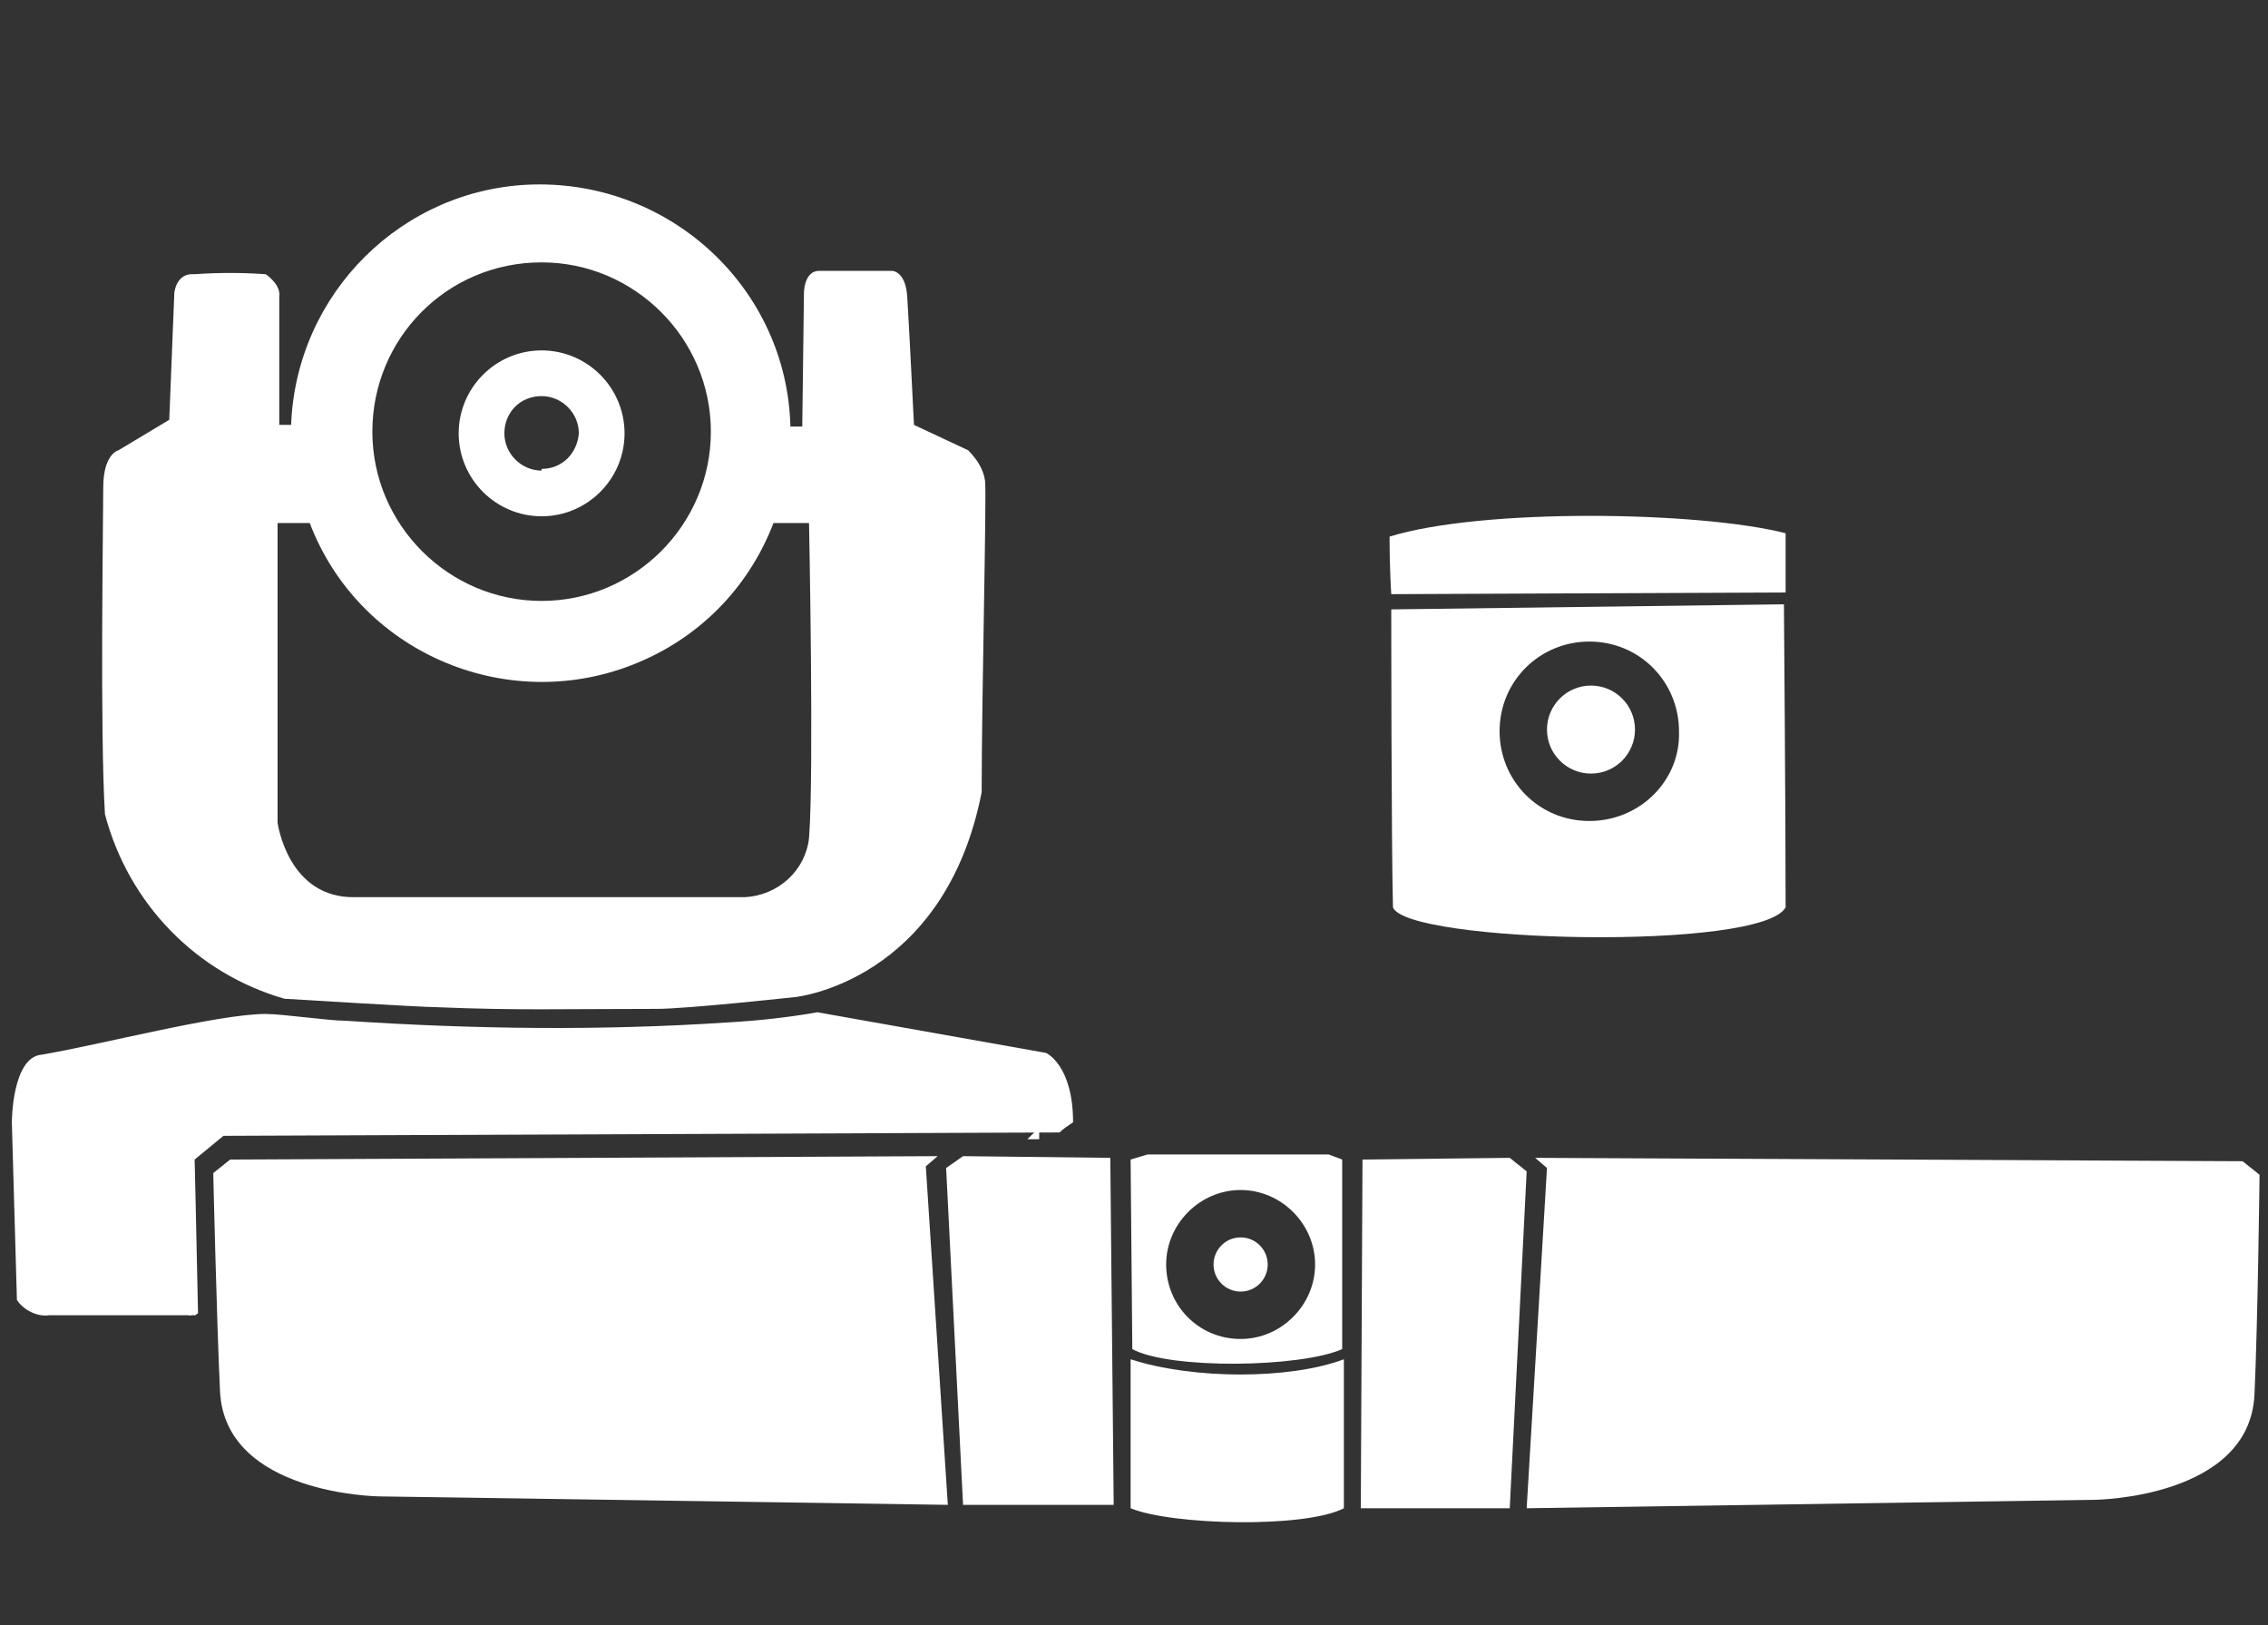
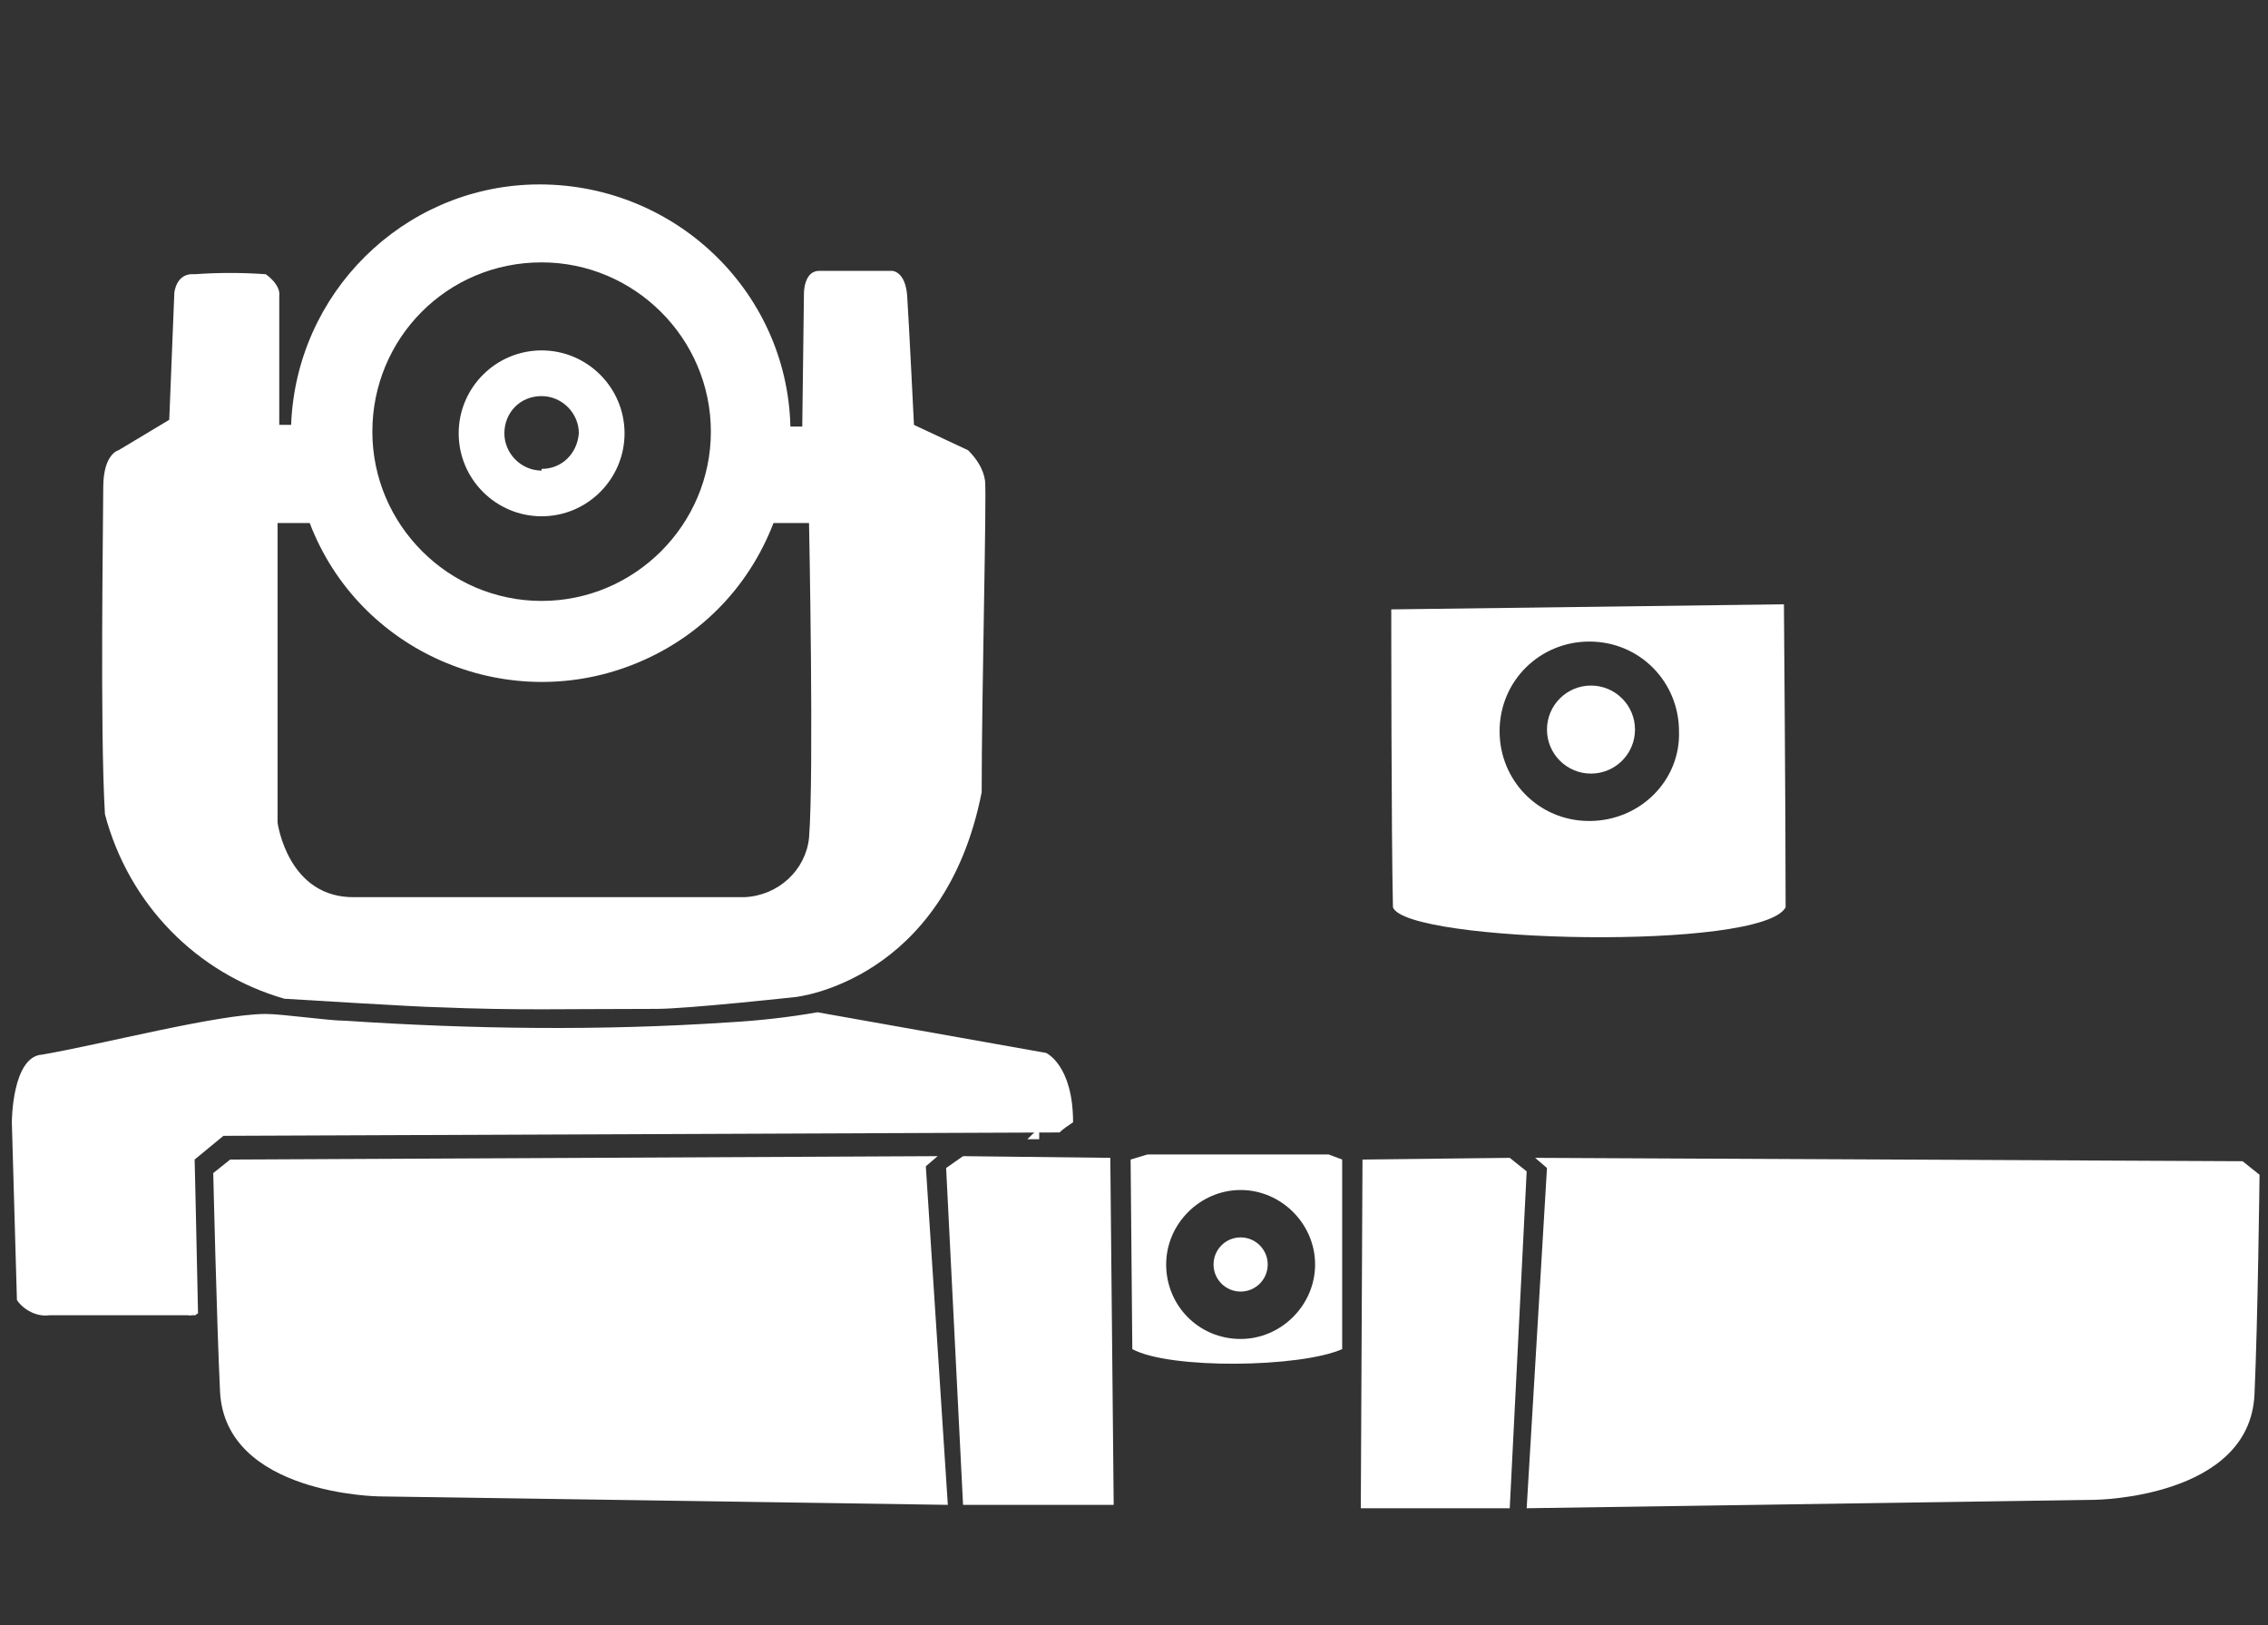
<svg xmlns="http://www.w3.org/2000/svg" version="1.1" id="Layer_1" x="0px" y="0px" viewBox="0 0 134 96" style="enable-background:new 0 0 134 96;" xml:space="preserve">
  <rect x="0" y="0" width="134" height="96" fill="#333333" stroke="none" />
  <style type="text/css">
	.st0{fill:#FFFFFF;}
</style>
  <g>
-     <path class="st0" d="M82.1,31.7c5.5-1.7,18.3-1.5,23.4-0.2c0,2.2,0,3.5,0,3.5l-23.3,0.1C82.2,35.1,82.1,33.7,82.1,31.7z" />
    <g>
      <circle class="st0" cx="94" cy="43.1" r="2.6" />
      <path class="st0" d="M105.4,35.7L82.2,36c0,0,0,13.6,0.1,17.6c0.8,2.1,21.8,2.6,23.2,0C105.5,48,105.4,35.7,105.4,35.7z     M93.9,48.5c-3,0-5.3-2.4-5.3-5.3c0-3,2.4-5.3,5.3-5.3c3,0,5.3,2.4,5.3,5.3C99.3,46.1,96.9,48.5,93.9,48.5z" />
    </g>
  </g>
  <g>
    <path class="st0" d="M12.6,69.3l1-0.8l41.8-0.2l-0.7,0.6L56,88.9l-33.6-0.5c0,0-9.1-0.1-9.4-6.2C12.8,78,12.6,69.3,12.6,69.3z" />
    <polygon class="st0" points="55.9,69 56.9,68.3 65.6,68.4 65.8,88.9 56.9,88.9  " />
    <path class="st0" d="M133.5,69.4l-1-0.8l-41.8-0.2l0.7,0.6l-1.2,20.1l33.6-0.5c0,0,9.1-0.1,9.4-6.2   C133.4,78.1,133.5,69.4,133.5,69.4z" />
    <polygon class="st0" points="90.2,69.2 89.2,68.4 80.5,68.5 80.4,89.1 89.2,89.1  " />
    <circle class="st0" cx="73.3" cy="74.7" r="1.6" />
    <path class="st0" d="M79.3,79.7V68.5l-0.8-0.3H67.8l-1,0.3l0.1,11.2C69.1,80.9,76.8,80.8,79.3,79.7z M68.9,74.7   c0-2.4,2-4.4,4.4-4.4c2.4,0,4.4,2,4.4,4.4c0,2.4-2,4.4-4.4,4.4C70.8,79.1,68.9,77.1,68.9,74.7z" />
-     <path class="st0" d="M66.8,80.3v8.8c2.4,1,10.3,1.2,12.6,0l0-8.8C76.2,81.5,70.5,81.5,66.8,80.3z" />
  </g>
  <path class="st0" d="M16.8,59c0,0,8.1,0.5,9,0.5c4.8,0.2,7.5,0.1,13,0.1c1.8,0,8.2-0.7,8.2-0.7s8.8-0.9,11-12.1  c0-5.8,0.3-17.5,0.2-18.4c-0.1-0.7-0.5-1.3-1-1.8l-3.2-1.5c0,0-0.3-6.1-0.4-7.6C53.5,16,52.7,16,52.7,16h-4.3  c-0.9,0-0.9,1.3-0.9,1.3l-0.1,7.9h-0.7c-0.2-8.1-7-14.5-15.2-14.3c-7.7,0.2-14,6.4-14.3,14.2h-0.7c0,0,0-6,0-7.6  c0.1-0.7-0.8-1.3-0.8-1.3c-1.4-0.1-2.8-0.1-4.2,0c-1.1-0.1-1.2,1.1-1.2,1.1L10,24.8l-3,1.8c0,0-0.9,0.2-0.9,2.2  c0,2-0.2,14.3,0.1,19.3C7.6,53.4,11.6,57.5,16.8,59z M32,15.5c5.5,0,10,4.5,10,10s-4.5,10-10,10s-10-4.5-10-10S26.4,15.5,32,15.5z   M16.4,30.9h1.9c2.9,7.6,11.5,11.3,19,8.4c3.9-1.5,6.9-4.5,8.4-8.4h2.1c0,0,0.3,14.9,0,18.6C47.6,51.4,46,52.9,44,53H21  c-4,0.1-4.6-4.4-4.6-4.4V30.9z" />
  <path class="st0" d="M11.3,77.7c0,0,0-0.1,0-0.1c-0.1,0-0.1,0.1-0.2,0.1H11.3z" />
  <path class="st0" d="M13.2,67.1l49.4-0.2c0.2-0.2,0.5-0.4,0.8-0.6c0-3.4-1.6-4.1-1.6-4.1l-13.5-2.4c-1.7,0.3-3.5,0.5-5.3,0.6  c-7.5,0.5-15.1,0.4-22.6-0.1c-1,0-3.7-0.4-4.7-0.4c-2.8,0-9.7,1.8-13.2,2.4c-1.8,0.1-1.8,4-1.8,4L1,76.8c0.4,0.6,1.2,1,1.9,0.9h8.6  c0.1,0,0.1-0.1,0.2-0.1c-0.1-4.9-0.2-9.1-0.2-9.1L13.2,67.1z" />
  <path class="st0" d="M60.7,67.3l0.7,0c0,0,0-0.1,0-0.1c0-0.2,0-0.3,0-0.5C61.2,66.8,61,67,60.7,67.3z" />
  <path class="st0" d="M32,30.5c2.7,0,4.9-2.2,4.9-4.9c0,0,0,0,0,0c0-2.7-2.2-4.9-4.9-4.9c0,0,0,0,0,0c-2.7,0-4.9,2.2-4.9,4.9  C27.1,28.3,29.3,30.5,32,30.5z M32,23.4c1.2,0,2.2,1,2.2,2.2c0,0,0,0,0,0c-0.1,1.2-1,2.1-2.2,2.1v0.1c-1.2,0-2.2-1-2.2-2.2  S30.7,23.4,32,23.4z" />
</svg>